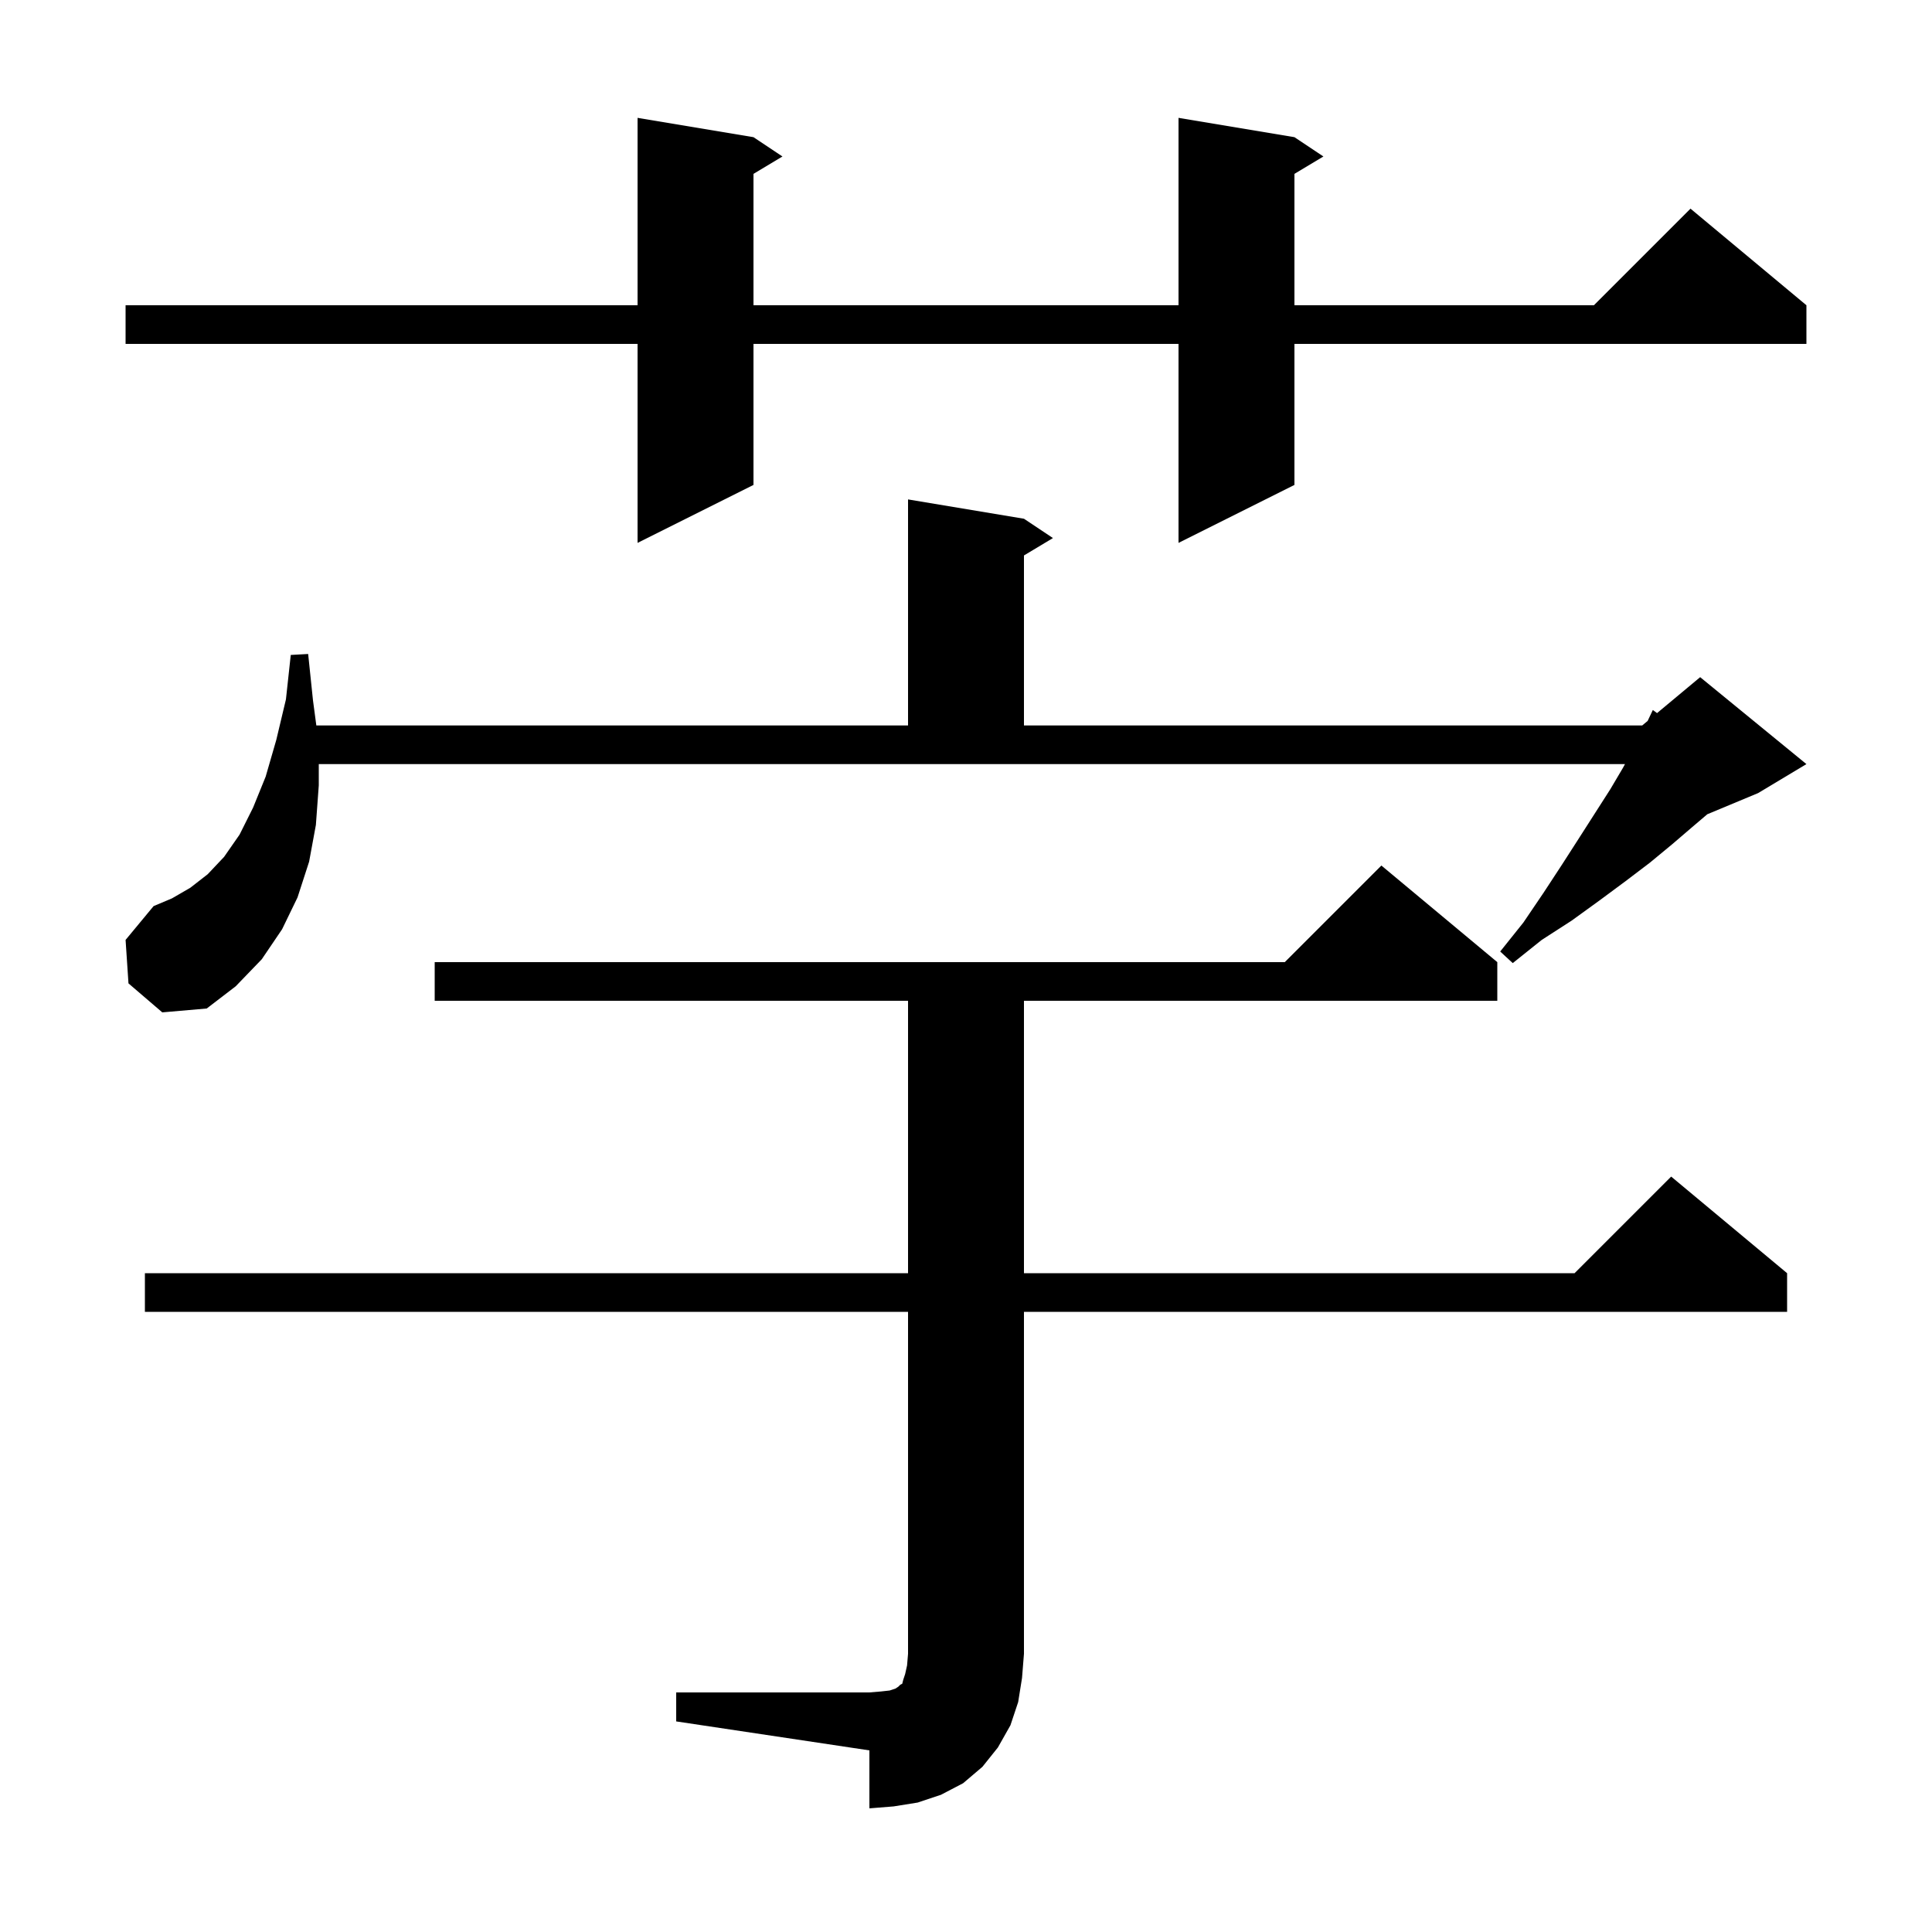
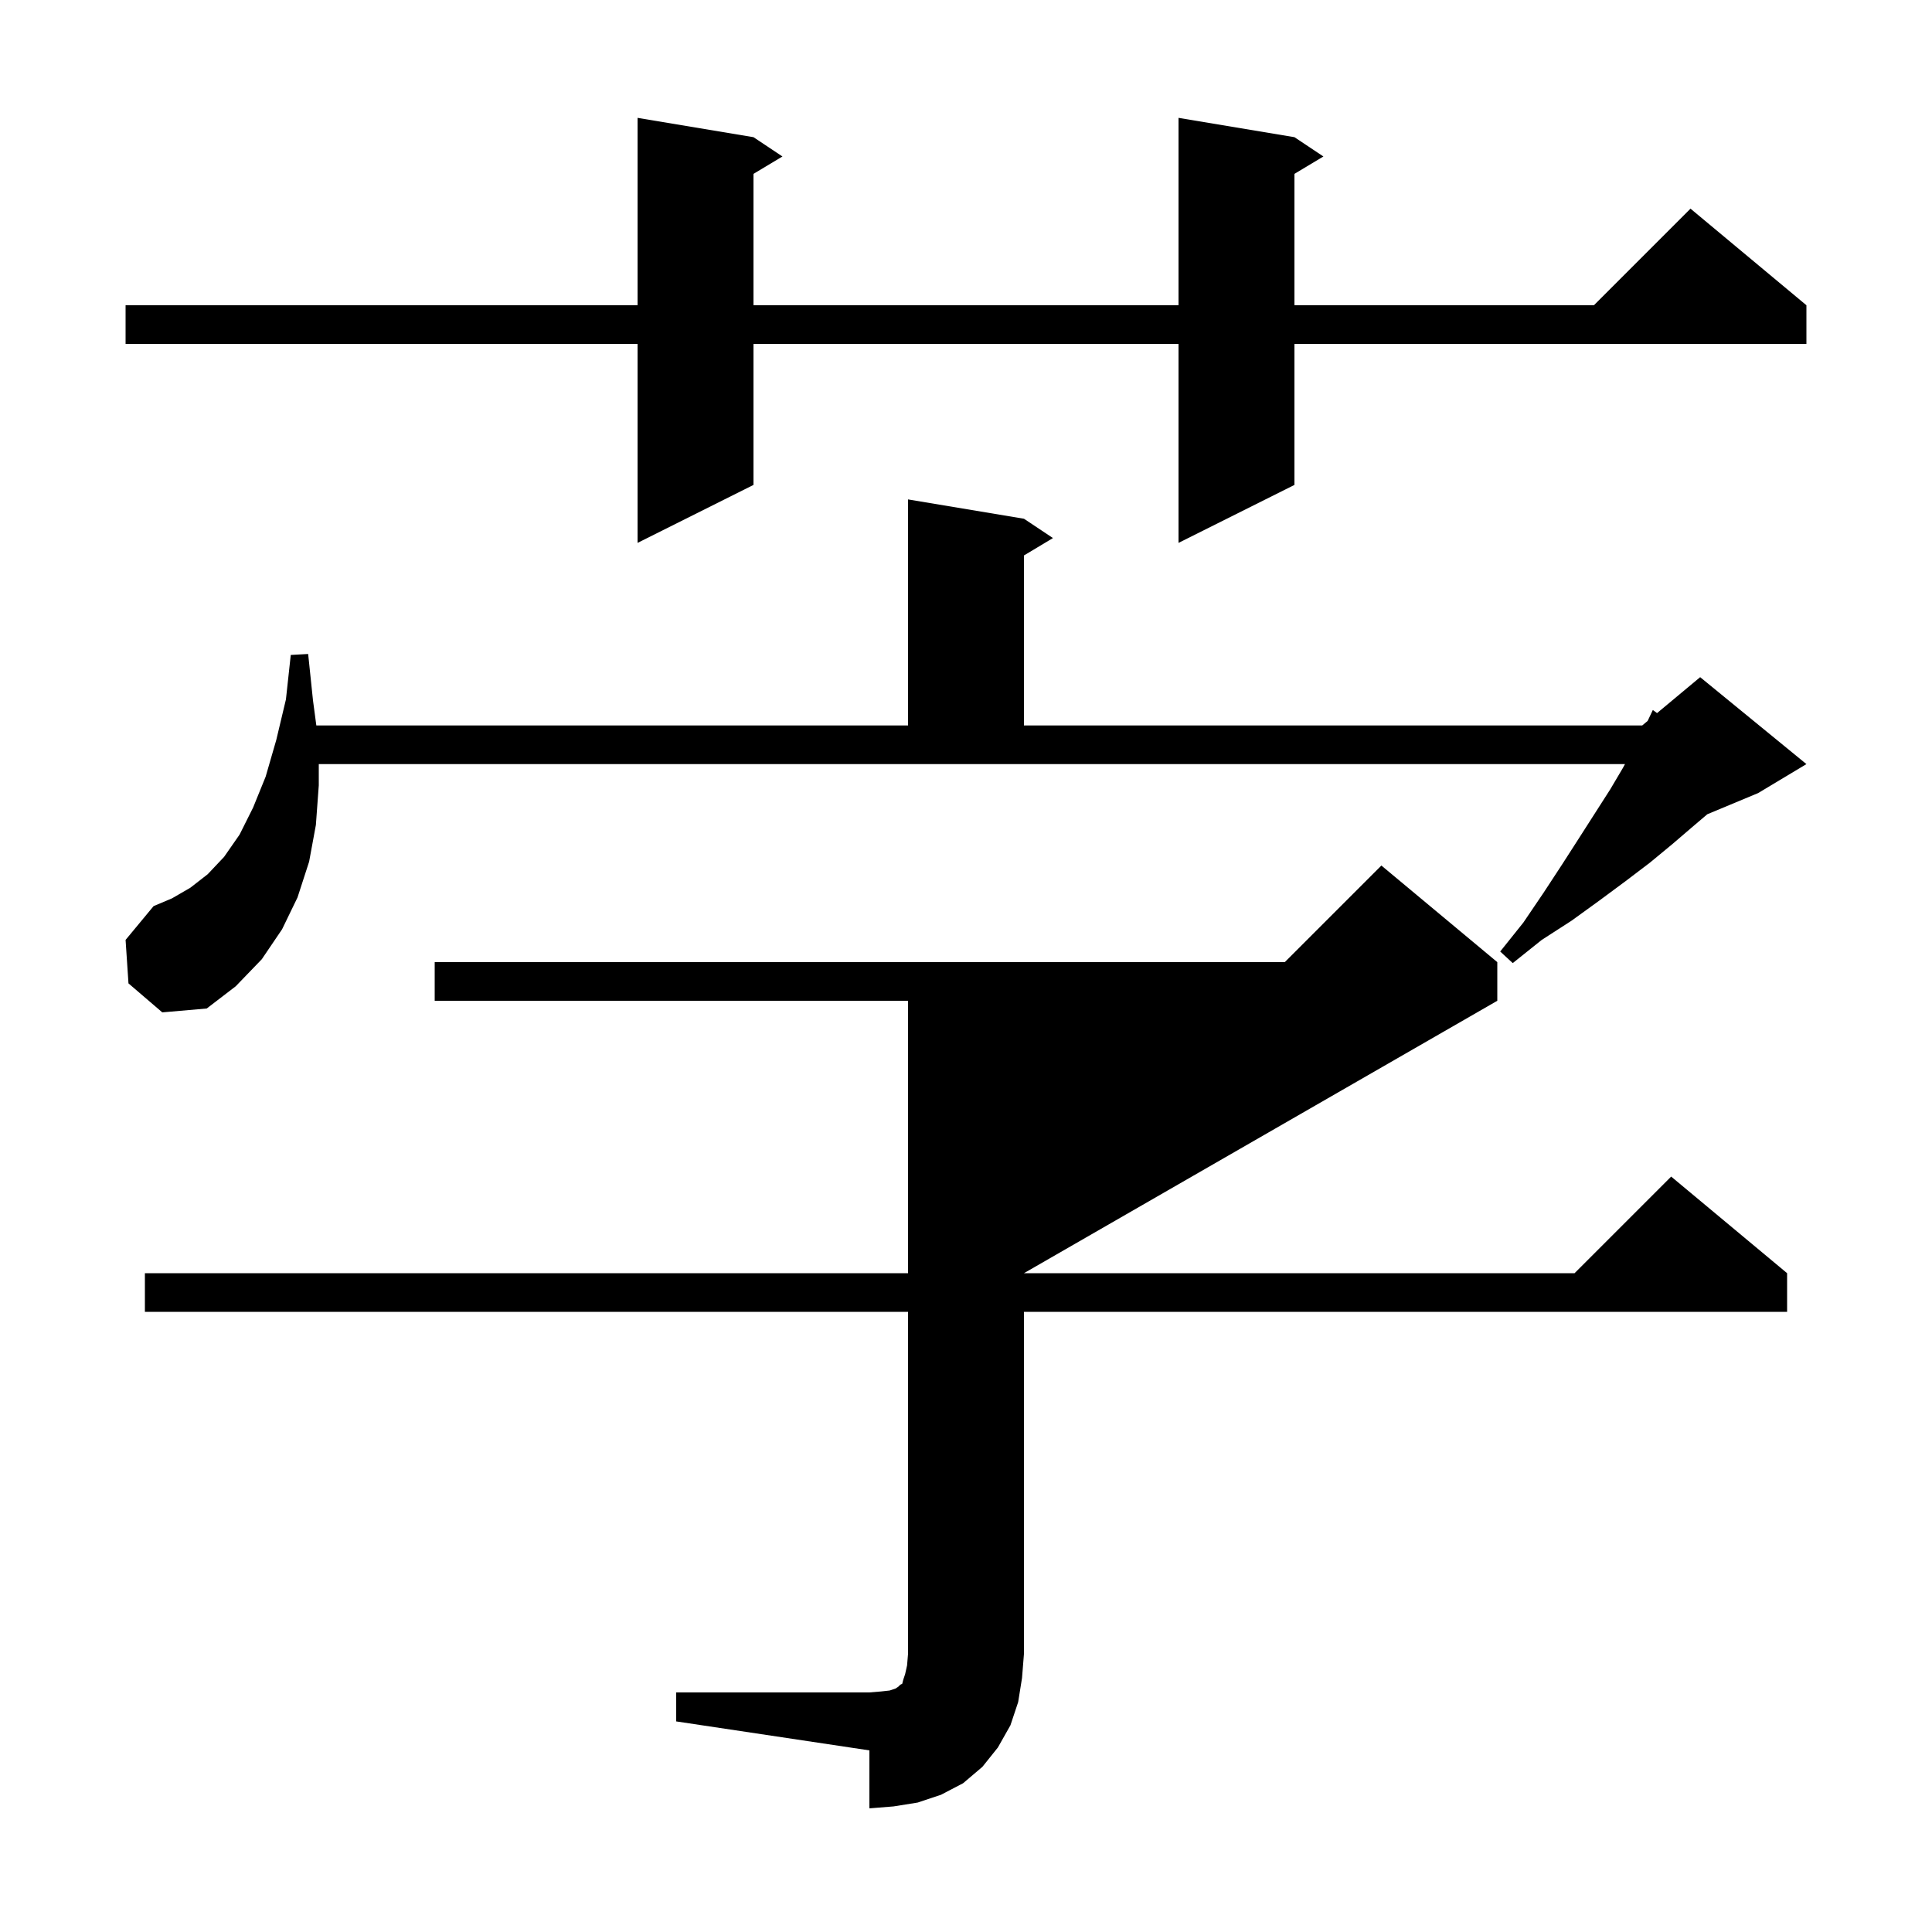
<svg xmlns="http://www.w3.org/2000/svg" version="1.1" baseProfile="full" viewBox="0 0 200 200" width="200" height="200">
  <g fill="black">
-     <path d="M 70.0 175.2 L 90.0 175.2 L 91.2 175.1 L 92.1 175.0 L 92.7 174.8 L 93.0 174.6 L 93.2 174.4 L 93.4 174.3 L 93.5 173.9 L 93.7 173.3 L 93.9 172.4 L 94.0 171.2 L 94.0 135.8 L 15.0 135.8 L 15.0 131.8 L 94.0 131.8 L 94.0 103.6 L 45.0 103.6 L 45.0 99.6 L 133.0 99.6 L 143.0 89.6 L 155.0 99.6 L 155.0 103.6 L 106.0 103.6 L 106.0 131.8 L 163.0 131.8 L 173.0 121.8 L 185.0 131.8 L 185.0 135.8 L 106.0 135.8 L 106.0 171.2 L 105.8 173.7 L 105.4 176.2 L 104.6 178.6 L 103.3 180.9 L 101.7 182.9 L 99.7 184.6 L 97.4 185.8 L 95.0 186.6 L 92.5 187.0 L 90.0 187.2 L 90.0 181.2 L 70.0 178.2 Z M 13.3 101.8 L 13.0 97.3 L 15.9 93.8 L 17.8 93.0 L 19.7 91.9 L 21.5 90.5 L 23.2 88.7 L 24.8 86.4 L 26.2 83.6 L 27.5 80.4 L 28.6 76.6 L 29.6 72.4 L 30.1 67.8 L 31.9 67.7 L 32.4 72.5 L 32.747 75.1 L 94.0 75.1 L 94.0 51.7 L 106.0 53.7 L 109.0 55.7 L 106.0 57.5 L 106.0 75.1 L 170.0 75.1 L 170.565 74.629 L 171.1 73.5 L 171.537 73.82 L 176.0 70.1 L 187.0 79.1 L 182.0 82.1 L 176.738 84.292 L 175.2 85.6 L 173.1 87.4 L 170.8 89.3 L 168.3 91.2 L 165.6 93.2 L 162.7 95.3 L 159.6 97.3 L 156.6 99.7 L 155.3 98.5 L 157.7 95.5 L 159.8 92.4 L 161.7 89.5 L 163.5 86.7 L 166.7 81.7 L 168.0 79.5 L 168.218 79.1 L 33.0 79.1 L 33.0 81.3 L 32.7 85.4 L 32.0 89.2 L 30.8 92.9 L 29.2 96.2 L 27.1 99.3 L 24.4 102.1 L 21.4 104.4 L 16.8 104.8 Z M 134.0 14.2 L 137.0 16.2 L 134.0 18.0 L 134.0 31.6 L 165.0 31.6 L 175.0 21.6 L 187.0 31.6 L 187.0 35.6 L 134.0 35.6 L 134.0 50.2 L 122.0 56.2 L 122.0 35.6 L 78.0 35.6 L 78.0 50.2 L 66.0 56.2 L 66.0 35.6 L 13.0 35.6 L 13.0 31.6 L 66.0 31.6 L 66.0 12.2 L 78.0 14.2 L 81.0 16.2 L 78.0 18.0 L 78.0 31.6 L 122.0 31.6 L 122.0 12.2 Z " />
+     <path d="M 70.0 175.2 L 90.0 175.2 L 91.2 175.1 L 92.1 175.0 L 92.7 174.8 L 93.0 174.6 L 93.2 174.4 L 93.4 174.3 L 93.5 173.9 L 93.7 173.3 L 93.9 172.4 L 94.0 171.2 L 94.0 135.8 L 15.0 135.8 L 15.0 131.8 L 94.0 131.8 L 94.0 103.6 L 45.0 103.6 L 45.0 99.6 L 133.0 99.6 L 143.0 89.6 L 155.0 99.6 L 155.0 103.6 L 106.0 131.8 L 163.0 131.8 L 173.0 121.8 L 185.0 131.8 L 185.0 135.8 L 106.0 135.8 L 106.0 171.2 L 105.8 173.7 L 105.4 176.2 L 104.6 178.6 L 103.3 180.9 L 101.7 182.9 L 99.7 184.6 L 97.4 185.8 L 95.0 186.6 L 92.5 187.0 L 90.0 187.2 L 90.0 181.2 L 70.0 178.2 Z M 13.3 101.8 L 13.0 97.3 L 15.9 93.8 L 17.8 93.0 L 19.7 91.9 L 21.5 90.5 L 23.2 88.7 L 24.8 86.4 L 26.2 83.6 L 27.5 80.4 L 28.6 76.6 L 29.6 72.4 L 30.1 67.8 L 31.9 67.7 L 32.4 72.5 L 32.747 75.1 L 94.0 75.1 L 94.0 51.7 L 106.0 53.7 L 109.0 55.7 L 106.0 57.5 L 106.0 75.1 L 170.0 75.1 L 170.565 74.629 L 171.1 73.5 L 171.537 73.82 L 176.0 70.1 L 187.0 79.1 L 182.0 82.1 L 176.738 84.292 L 175.2 85.6 L 173.1 87.4 L 170.8 89.3 L 168.3 91.2 L 165.6 93.2 L 162.7 95.3 L 159.6 97.3 L 156.6 99.7 L 155.3 98.5 L 157.7 95.5 L 159.8 92.4 L 161.7 89.5 L 163.5 86.7 L 166.7 81.7 L 168.0 79.5 L 168.218 79.1 L 33.0 79.1 L 33.0 81.3 L 32.7 85.4 L 32.0 89.2 L 30.8 92.9 L 29.2 96.2 L 27.1 99.3 L 24.4 102.1 L 21.4 104.4 L 16.8 104.8 Z M 134.0 14.2 L 137.0 16.2 L 134.0 18.0 L 134.0 31.6 L 165.0 31.6 L 175.0 21.6 L 187.0 31.6 L 187.0 35.6 L 134.0 35.6 L 134.0 50.2 L 122.0 56.2 L 122.0 35.6 L 78.0 35.6 L 78.0 50.2 L 66.0 56.2 L 66.0 35.6 L 13.0 35.6 L 13.0 31.6 L 66.0 31.6 L 66.0 12.2 L 78.0 14.2 L 81.0 16.2 L 78.0 18.0 L 78.0 31.6 L 122.0 31.6 L 122.0 12.2 Z " />
  </g>
</svg>